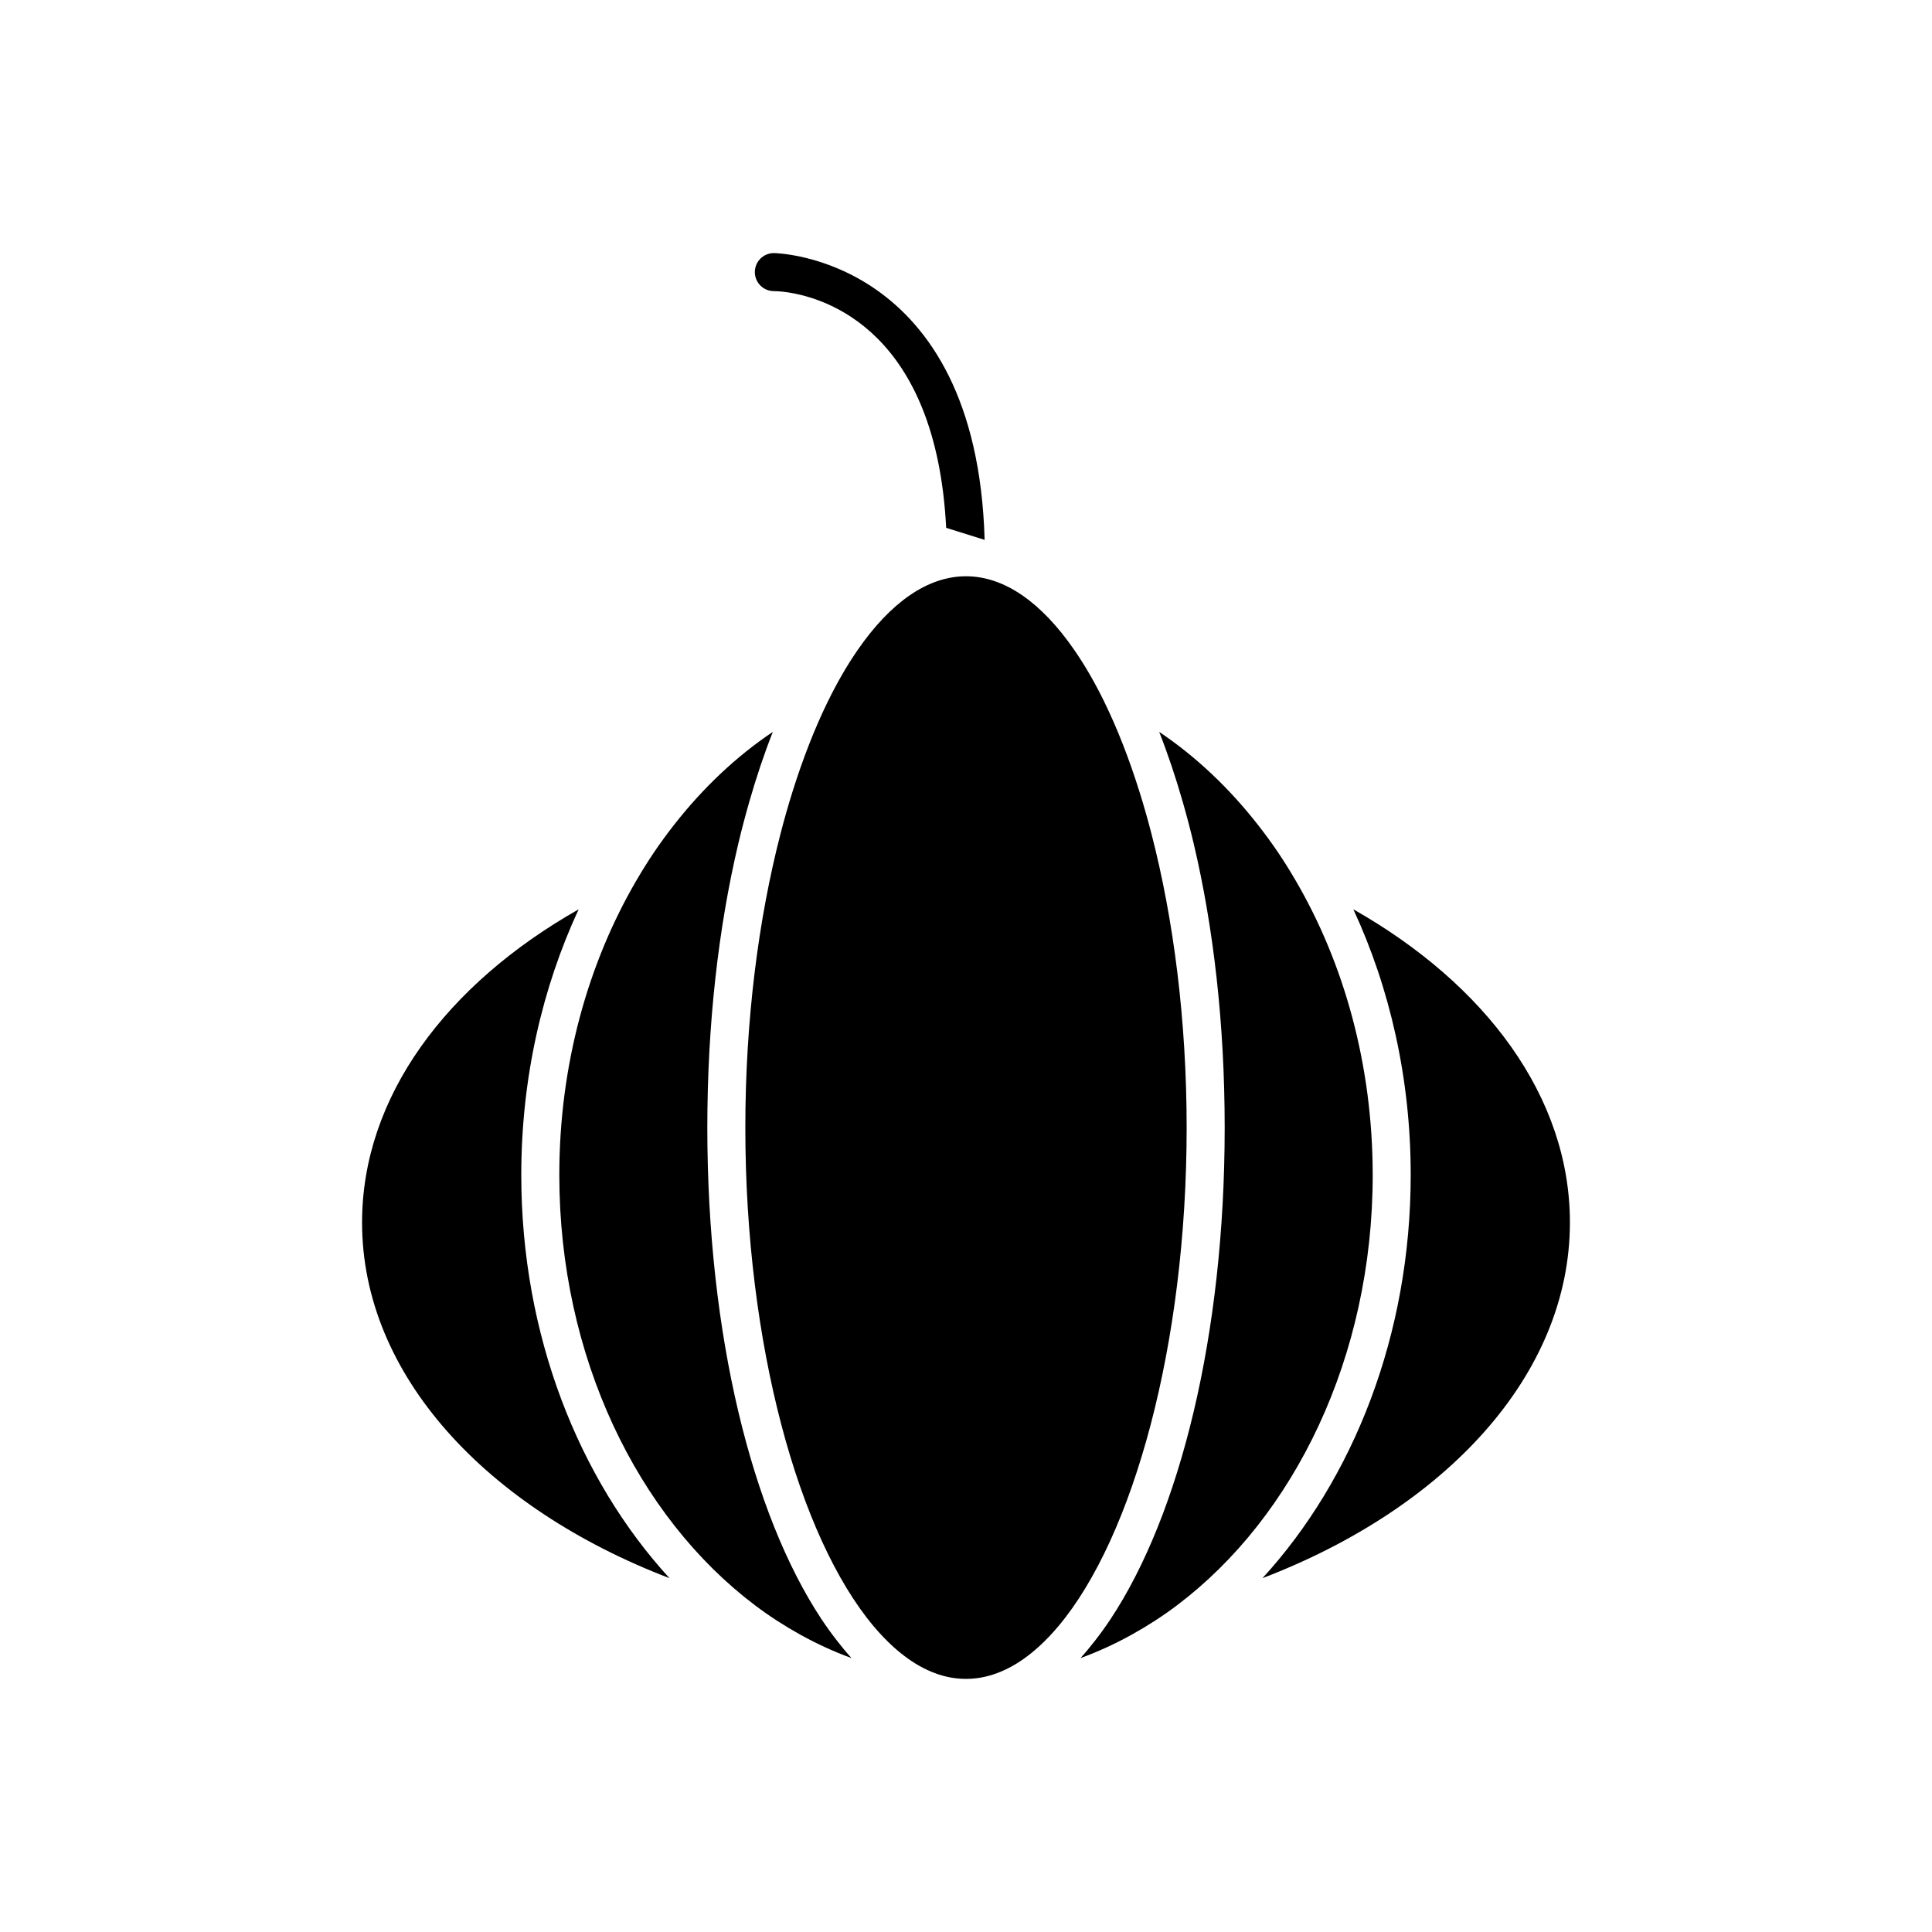
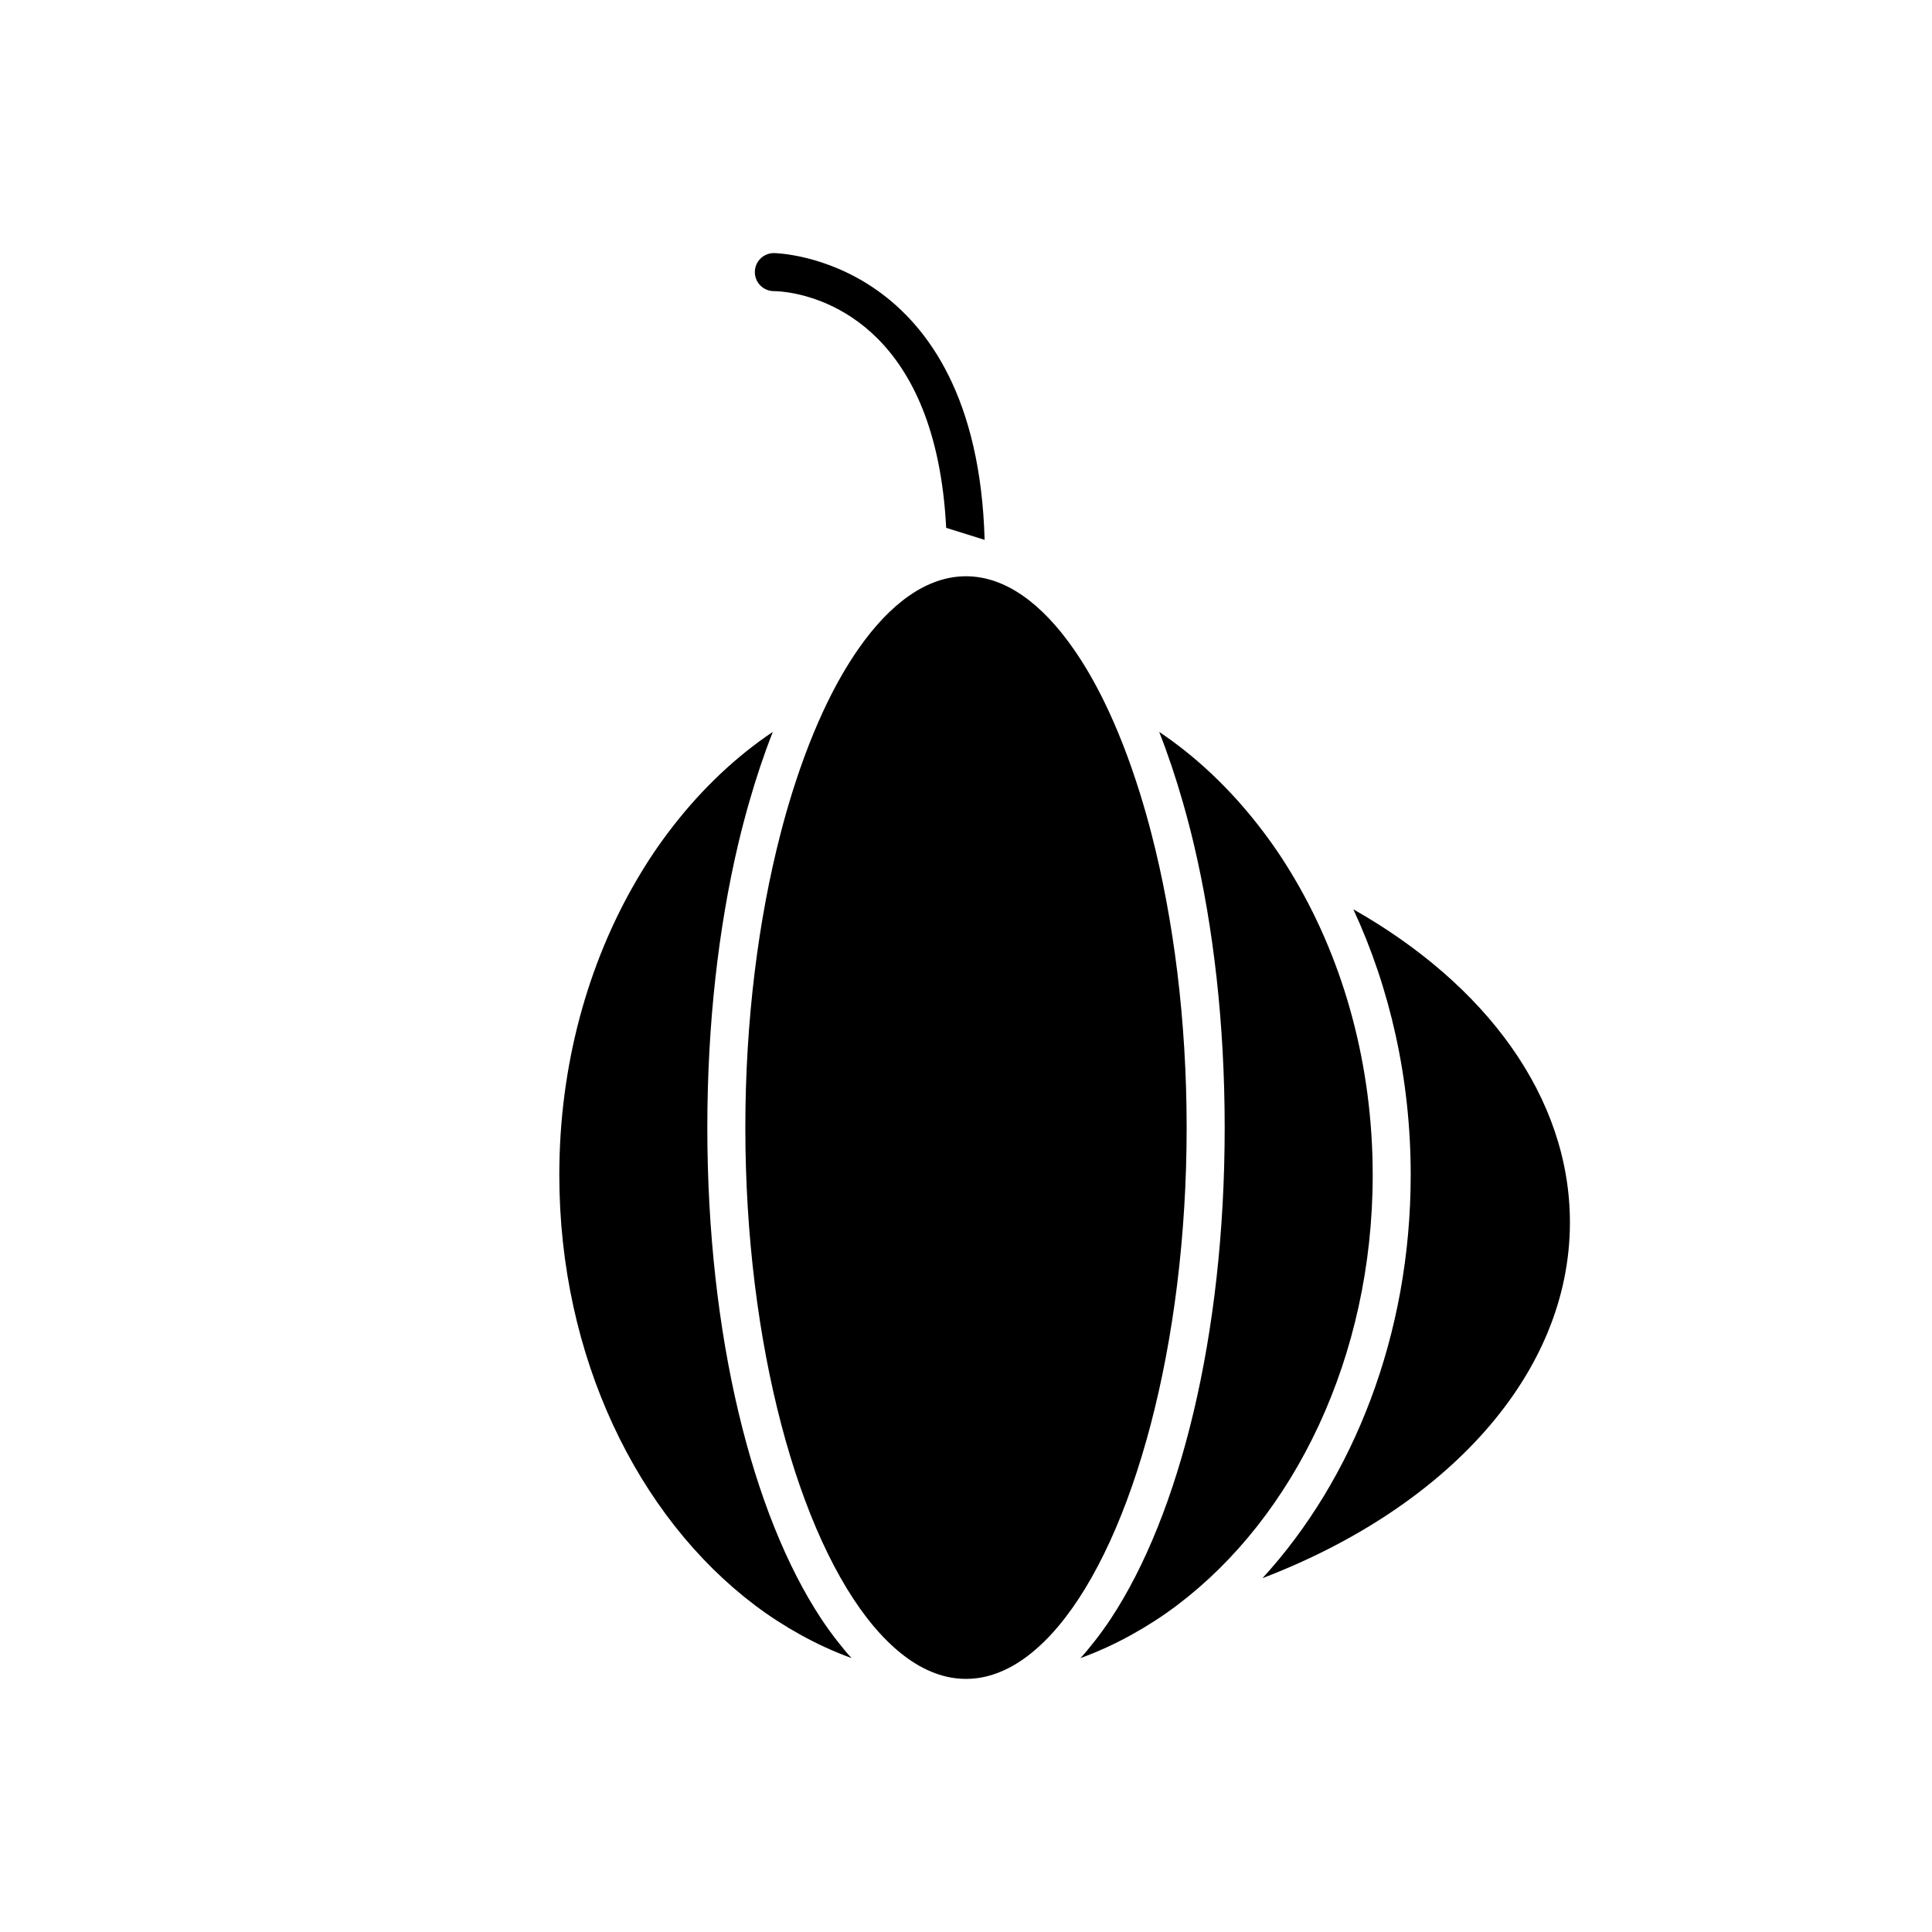
<svg xmlns="http://www.w3.org/2000/svg" fill="#000000" width="800px" height="800px" version="1.1" viewBox="144 144 512 512">
  <g>
    <path d="m507.78 455.37c0-29.133-7.598-56.09-20.441-78.059-1.477-2.527-3.012-4.996-4.625-7.387-1.695-2.516-3.477-4.938-5.316-7.293-7.644-9.777-16.461-18.137-26.199-24.672 2.289 5.816 4.379 12.043 6.262 18.625 0.523 1.828 1.031 3.672 1.523 5.551 0.48 1.84 0.949 3.695 1.395 5.586 5.231 22.164 8.176 47.703 8.176 75.105 0 55.004-11.883 102.51-30.242 130.25-1.348 2.035-2.734 3.938-4.148 5.754-1.25 1.609-2.523 3.148-3.824 4.582 4.68-1.703 9.223-3.789 13.617-6.231 4.141-2.301 8.16-4.883 12.004-7.789 31.051-23.453 51.82-65.789 51.82-114.02z" />
    <path d="m447.66 359.47c-0.523-1.836-1.059-3.641-1.613-5.41-2.785-8.926-5.965-17.066-9.477-24.227-1.195-2.441-2.434-4.766-3.703-6.973-1.375-2.391-2.797-4.629-4.25-6.727-8.516-12.297-18.305-19.418-28.621-19.418s-20.105 7.125-28.625 19.418c-1.453 2.098-2.875 4.336-4.25 6.727-1.27 2.207-2.504 4.531-3.703 6.973-3.512 7.156-6.688 15.297-9.477 24.227-0.555 1.773-1.09 3.578-1.613 5.41-0.512 1.793-1.004 3.617-1.48 5.465-5.875 22.715-9.328 49.5-9.328 77.887 0 57.504 14.125 108.5 33.992 132.14 1.727 2.051 3.492 3.894 5.297 5.519 2.539 2.285 5.148 4.152 7.824 5.531 2.75 1.418 5.562 2.348 8.422 2.719 0.973 0.129 1.953 0.191 2.941 0.191 0.984 0 1.965-0.066 2.941-0.191 2.859-0.375 5.672-1.305 8.422-2.719 2.676-1.379 5.285-3.242 7.824-5.531 1.805-1.625 3.574-3.469 5.297-5.519 19.867-23.637 33.992-74.637 33.992-132.14 0-28.387-3.453-55.172-9.328-77.883-0.48-1.852-0.973-3.676-1.484-5.469z" />
    <path d="m344.04 569.39c3.848 2.906 7.863 5.488 12.004 7.789 4.394 2.441 8.938 4.527 13.617 6.231-1.301-1.43-2.574-2.973-3.824-4.582-1.414-1.816-2.801-3.719-4.148-5.754-18.359-27.738-30.242-75.242-30.242-130.25 0-27.398 2.949-52.938 8.176-75.105 0.445-1.891 0.914-3.746 1.395-5.586 0.488-1.879 1-3.727 1.523-5.551 1.883-6.578 3.973-12.809 6.262-18.625-9.734 6.535-18.555 14.895-26.199 24.672-1.84 2.352-3.621 4.777-5.316 7.293-1.613 2.391-3.148 4.859-4.625 7.387-12.84 21.969-20.441 48.93-20.441 78.059 0 48.234 20.773 90.57 51.82 114.02z" />
-     <path d="m321.42 562.23c-24.09-26.301-39.277-64.457-39.277-106.86 0-25.566 5.543-49.57 15.203-70.387-35.055 19.875-57.395 49.695-57.395 82.984-0.004 40.391 32.883 75.66 81.469 94.266z" />
    <path d="m502.65 384.98c9.66 20.812 15.203 44.82 15.203 70.387 0 42.406-15.191 80.562-39.277 106.86 48.586-18.605 81.469-53.875 81.469-94.266 0-33.289-22.34-63.109-57.395-82.984z" />
    <path d="m349.08 211.07c-2.781 0-5.039 2.254-5.039 5.039 0 2.781 2.254 5.039 5.039 5.039 0.293 0 1.602 0.02 3.606 0.316 10.387 1.527 39.402 10.48 42.059 62.418l10.191 3.188c-2.117-75.062-55.309-76-55.855-76z" />
  </g>
</svg>